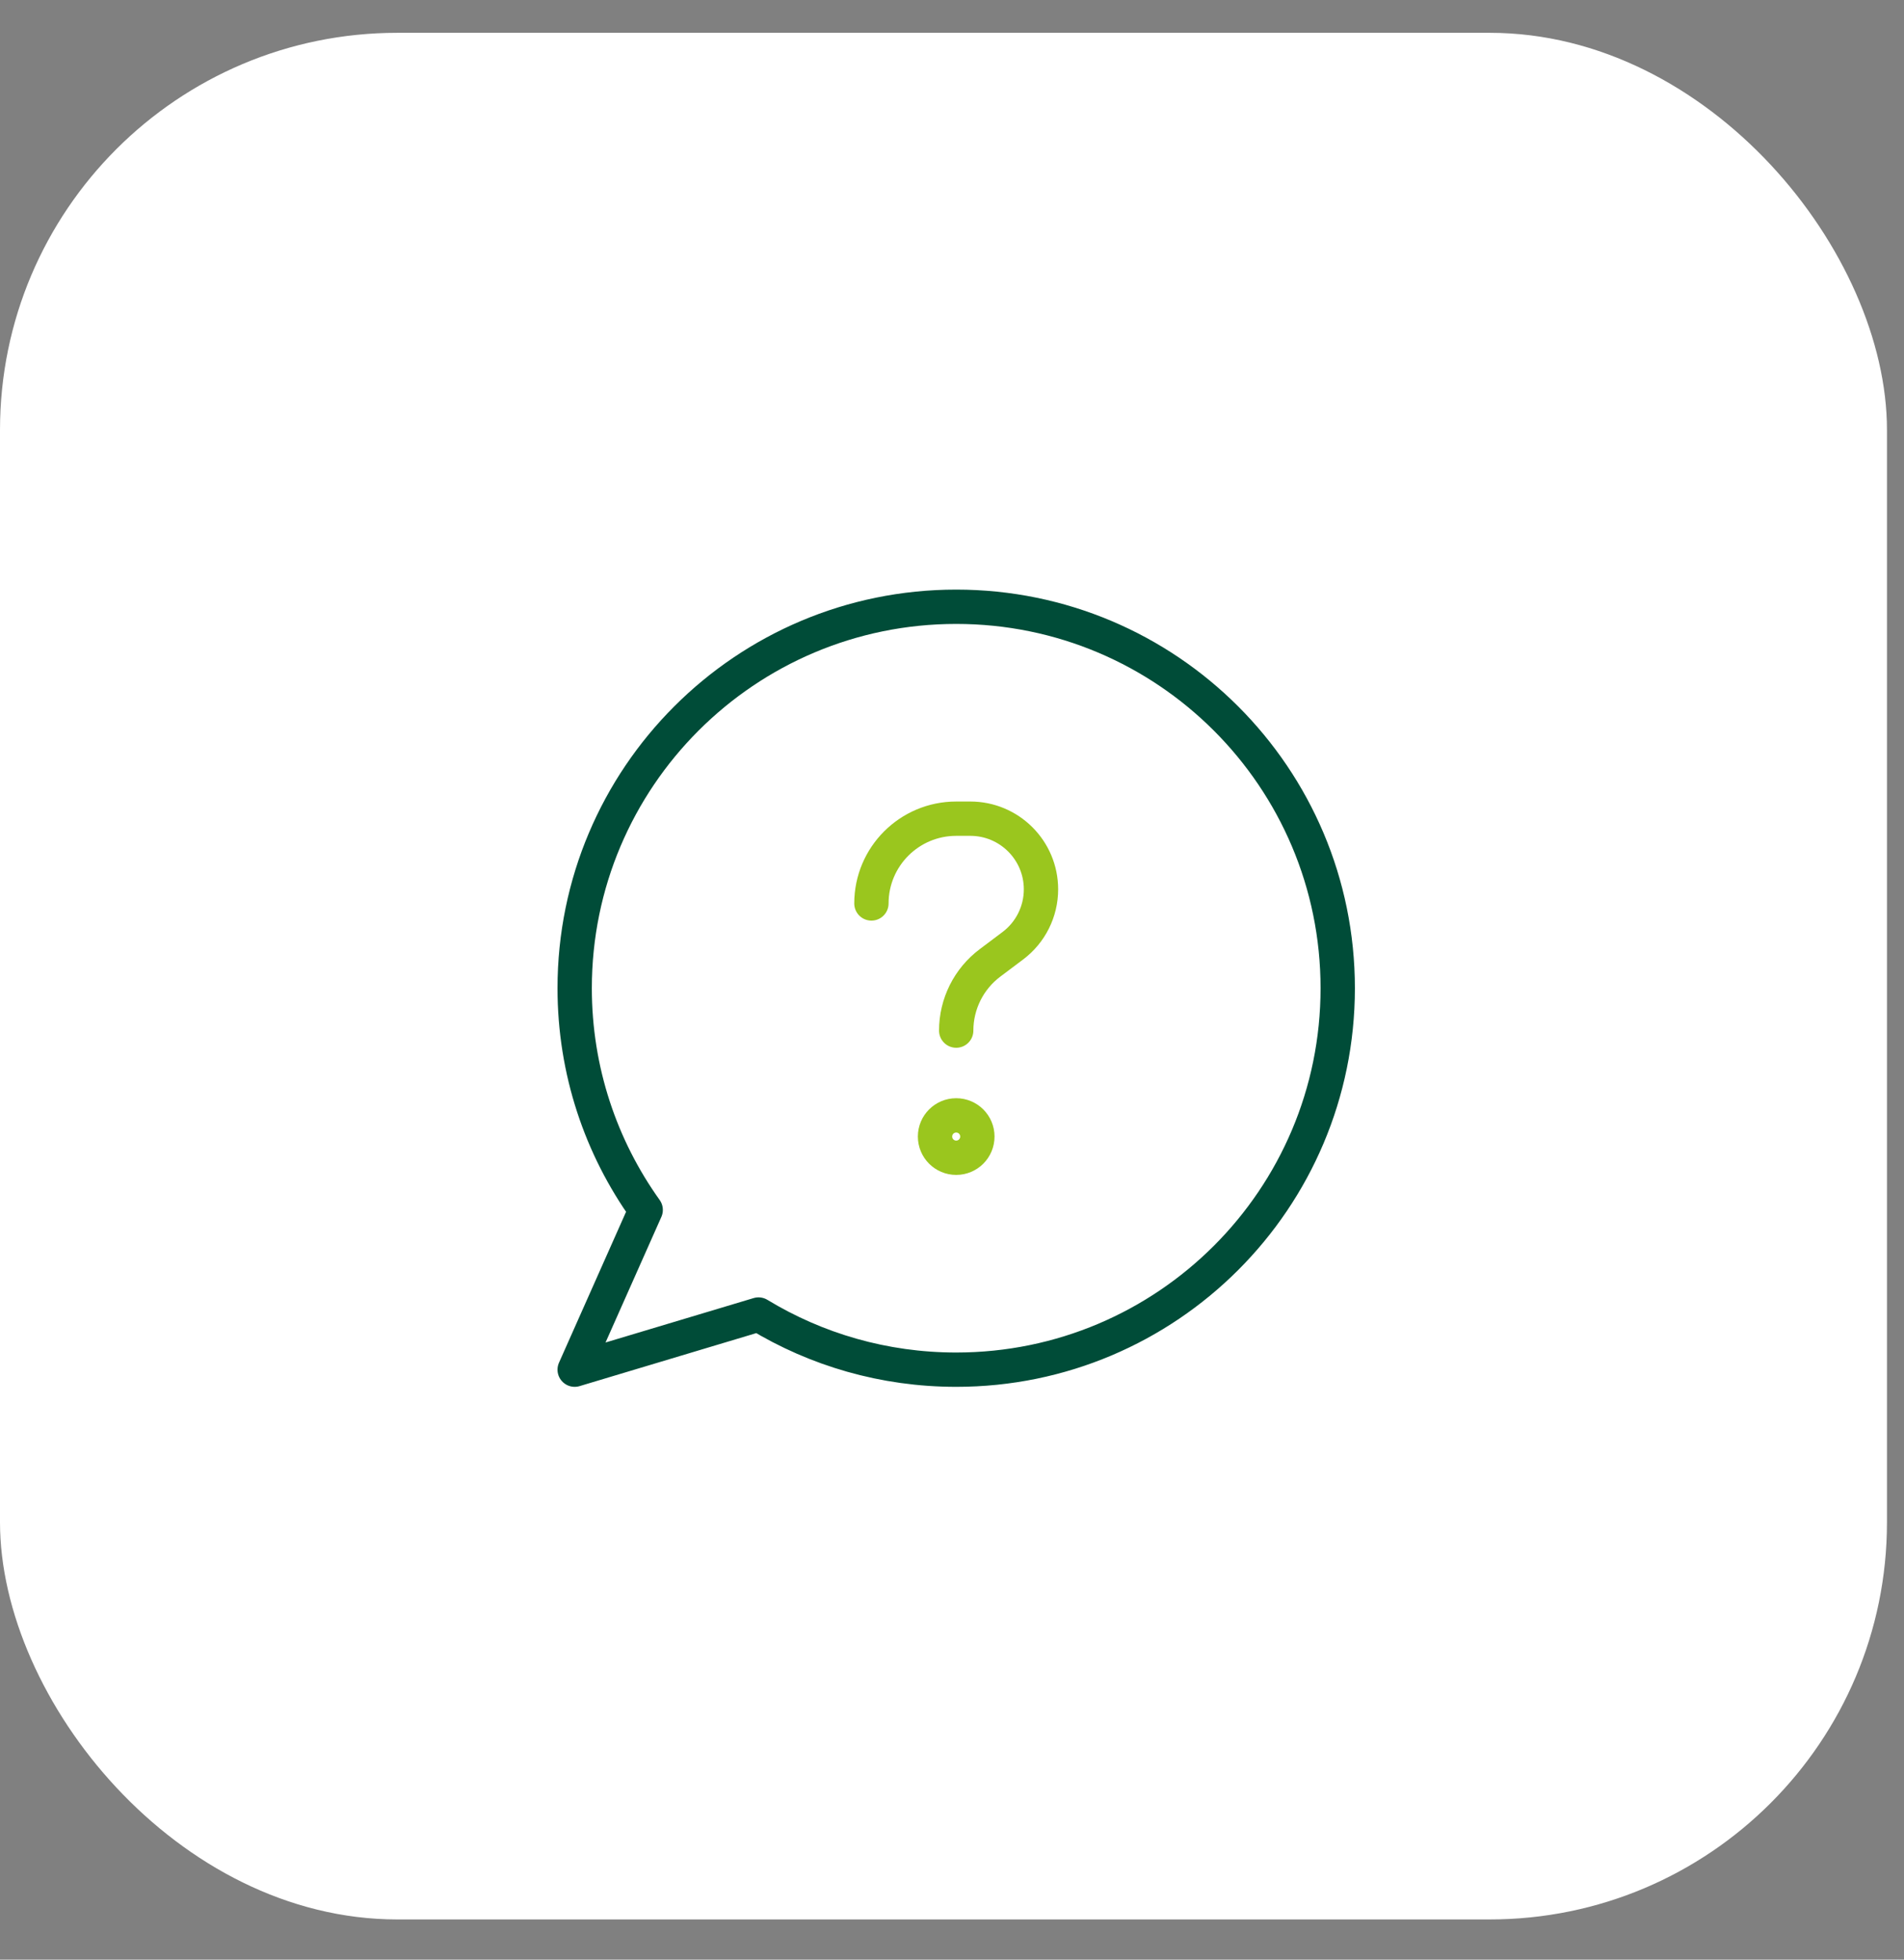
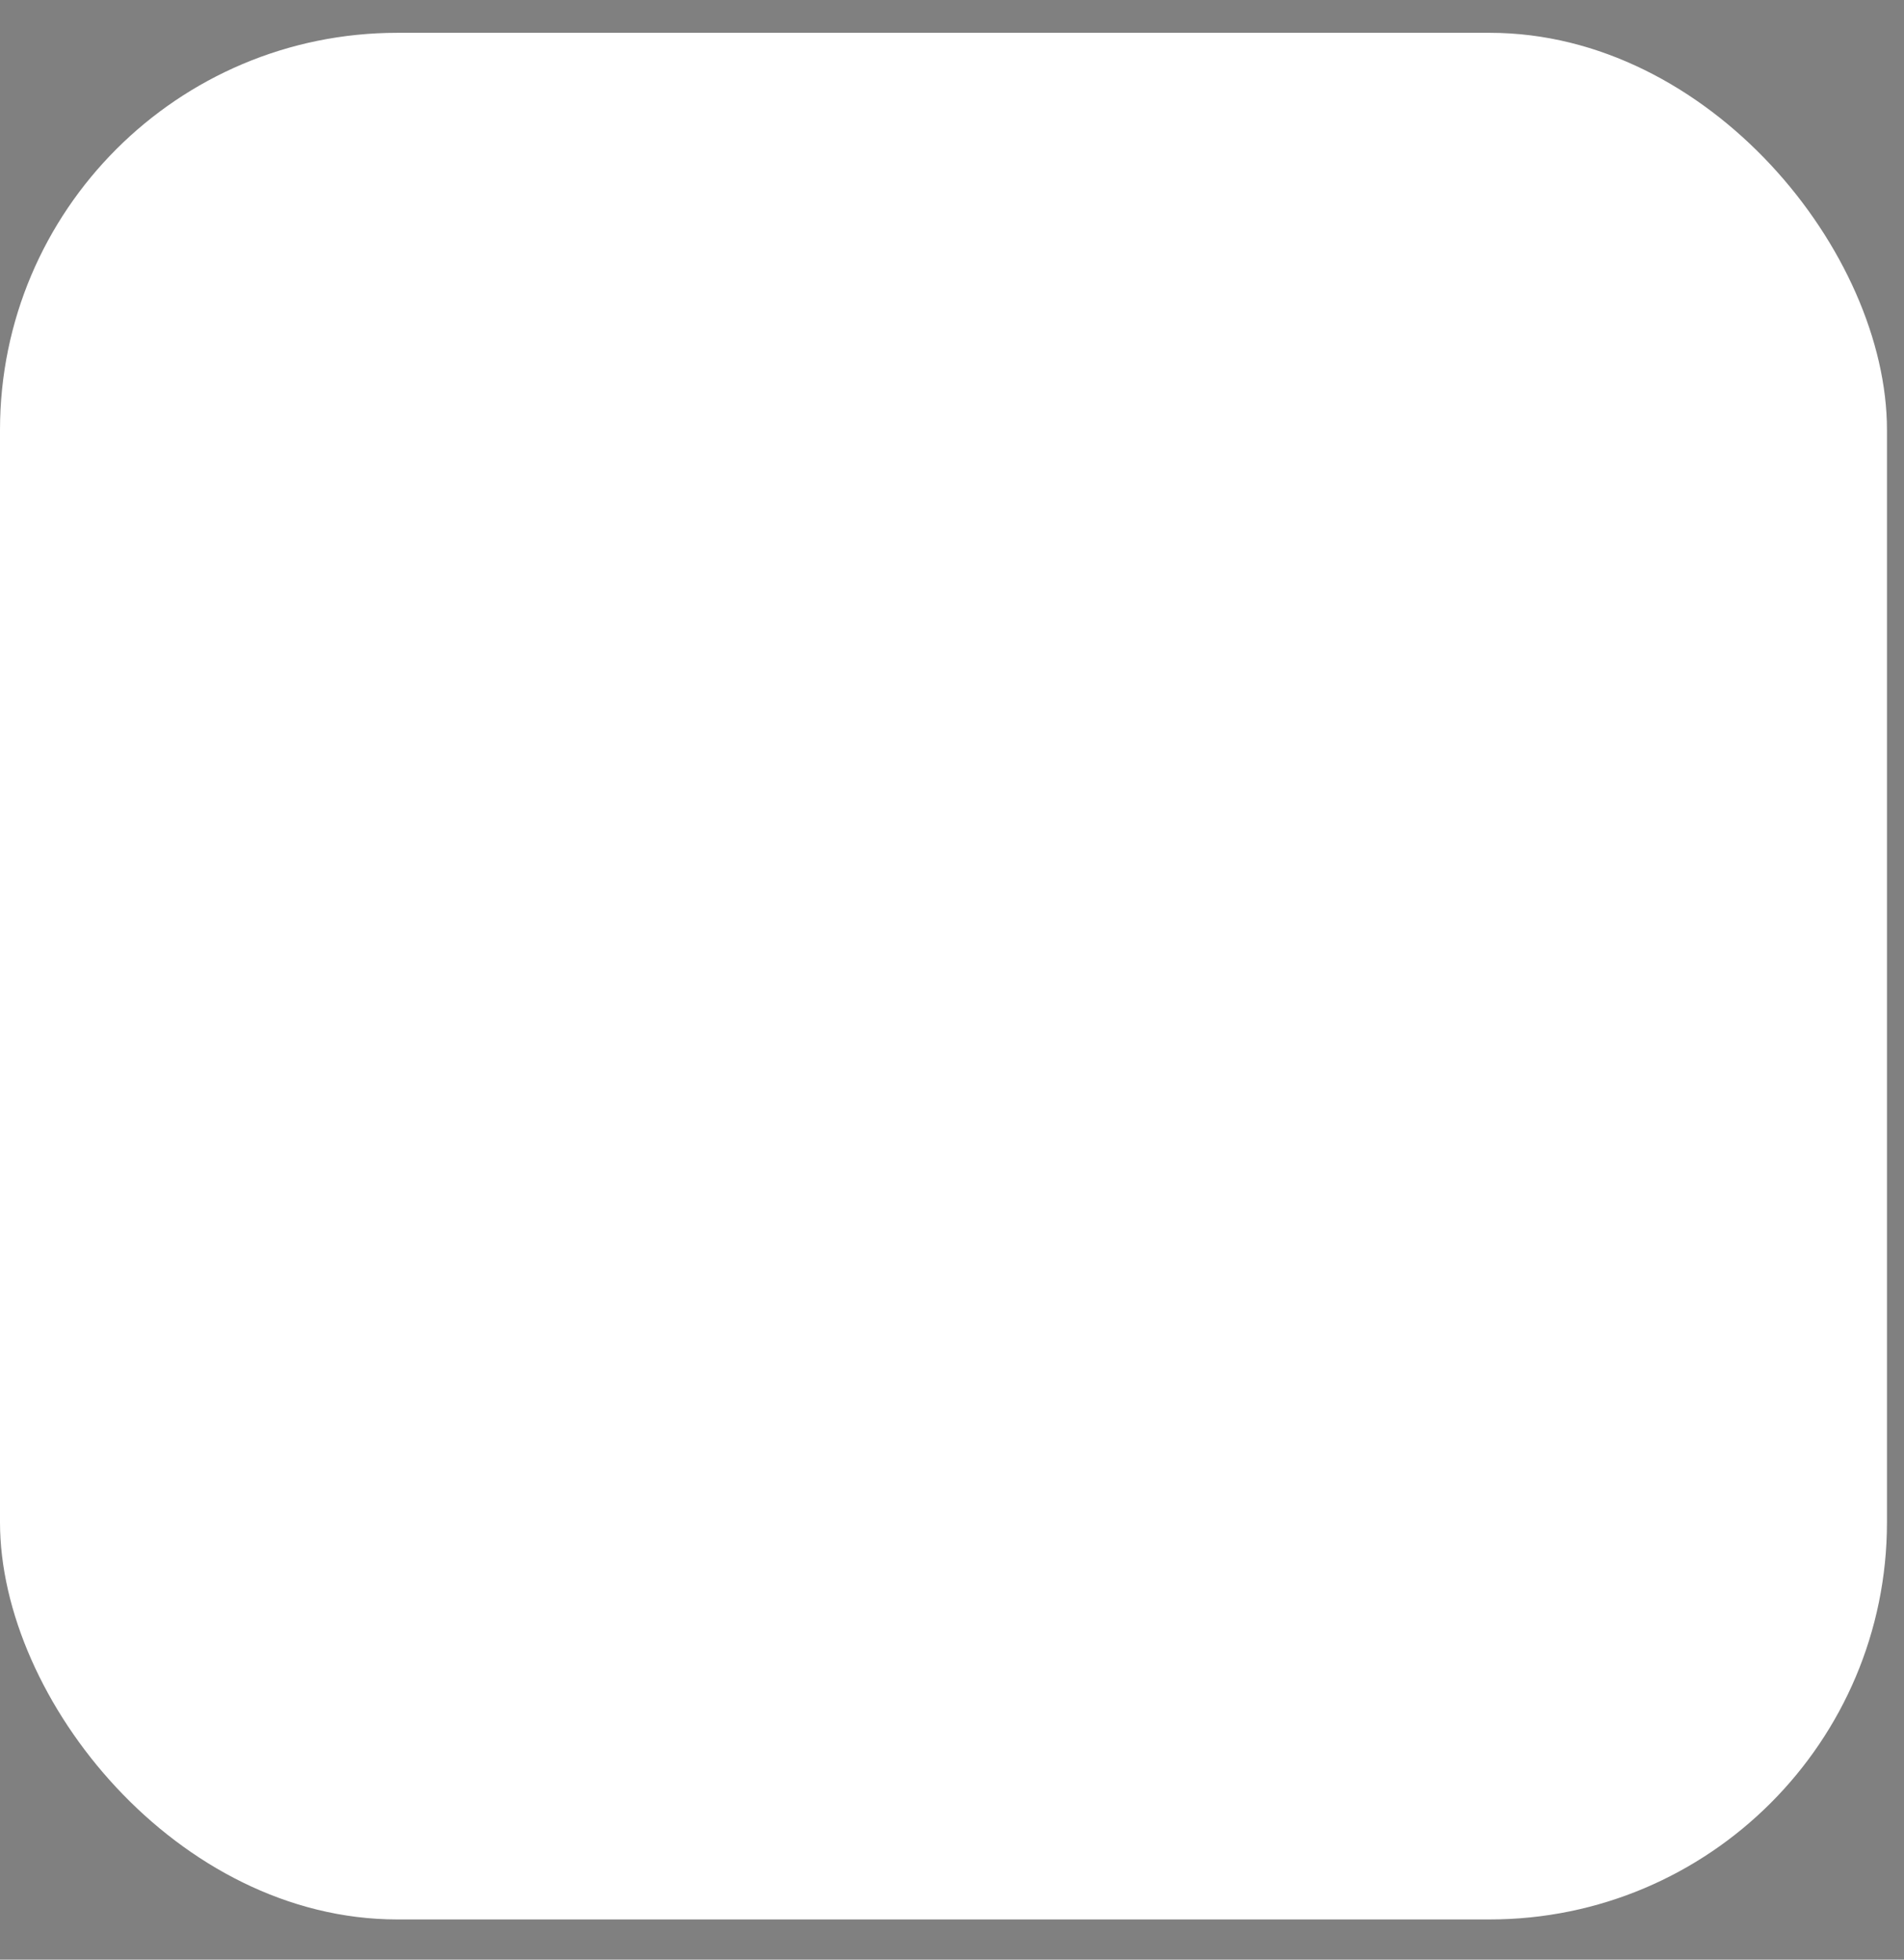
<svg xmlns="http://www.w3.org/2000/svg" width="34" height="35" viewBox="0 0 34 35" fill="none">
  <rect x="0" y="0" width="34" height="35" fill="#808080" stroke="none" />
  <rect y="0.586" width="33.696" height="33.696" rx="7.094" fill="white" />
-   <path d="M17.075 24.463C20.838 24.463 23.888 21.413 23.888 17.65C23.888 13.887 20.838 10.837 17.075 10.837C13.312 10.837 10.262 13.887 10.262 17.65C10.262 19.127 10.732 20.494 11.53 21.61L10.262 24.463L13.545 23.478C14.574 24.103 15.783 24.463 17.075 24.463Z" stroke="#004C38" stroke-width="0.613" stroke-linejoin="round" />
-   <path d="M17.075 18.407C17.075 17.931 17.299 17.482 17.681 17.196L18.084 16.893C18.402 16.655 18.589 16.281 18.589 15.884C18.589 15.187 18.024 14.622 17.327 14.622H17.075C16.239 14.622 15.561 15.3 15.561 16.136" stroke="#9AC61E" stroke-width="0.613" stroke-linecap="round" stroke-linejoin="round" />
-   <path d="M17.453 20.299C17.453 20.509 17.284 20.678 17.075 20.678C16.866 20.678 16.697 20.509 16.697 20.299C16.697 20.09 16.866 19.921 17.075 19.921C17.284 19.921 17.453 20.09 17.453 20.299Z" stroke="#9AC61E" stroke-width="0.613" />
</svg>